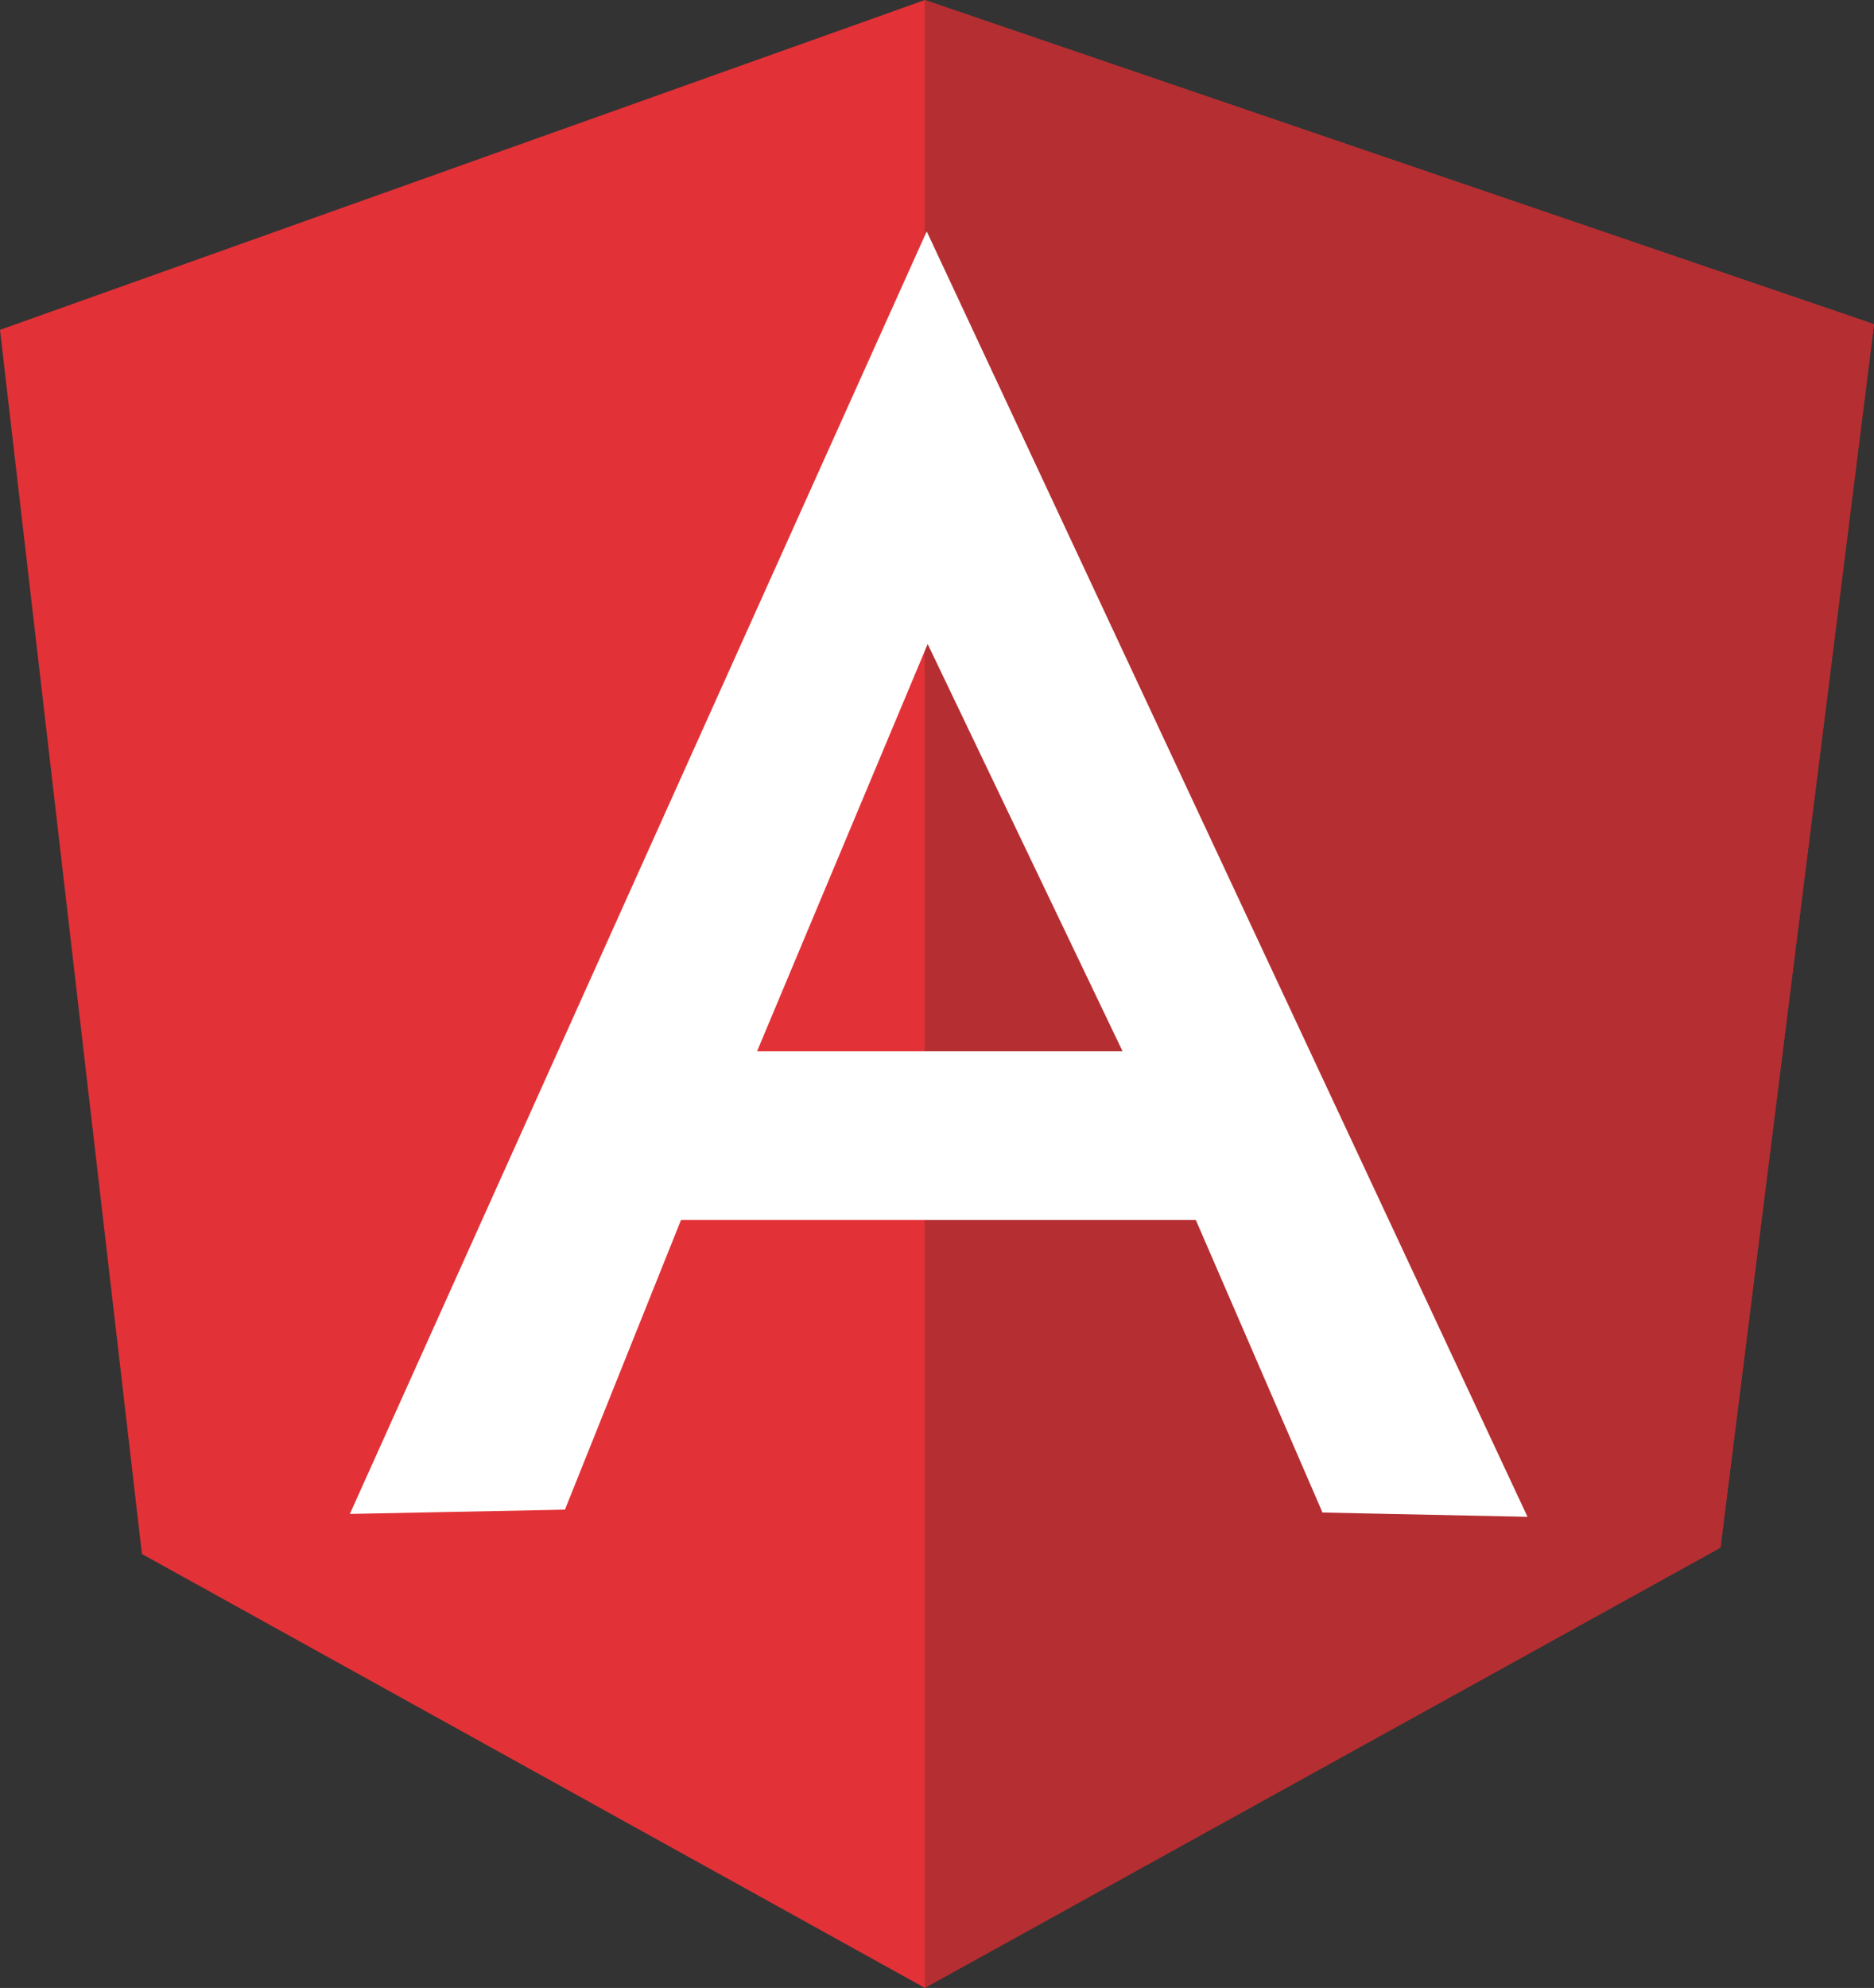
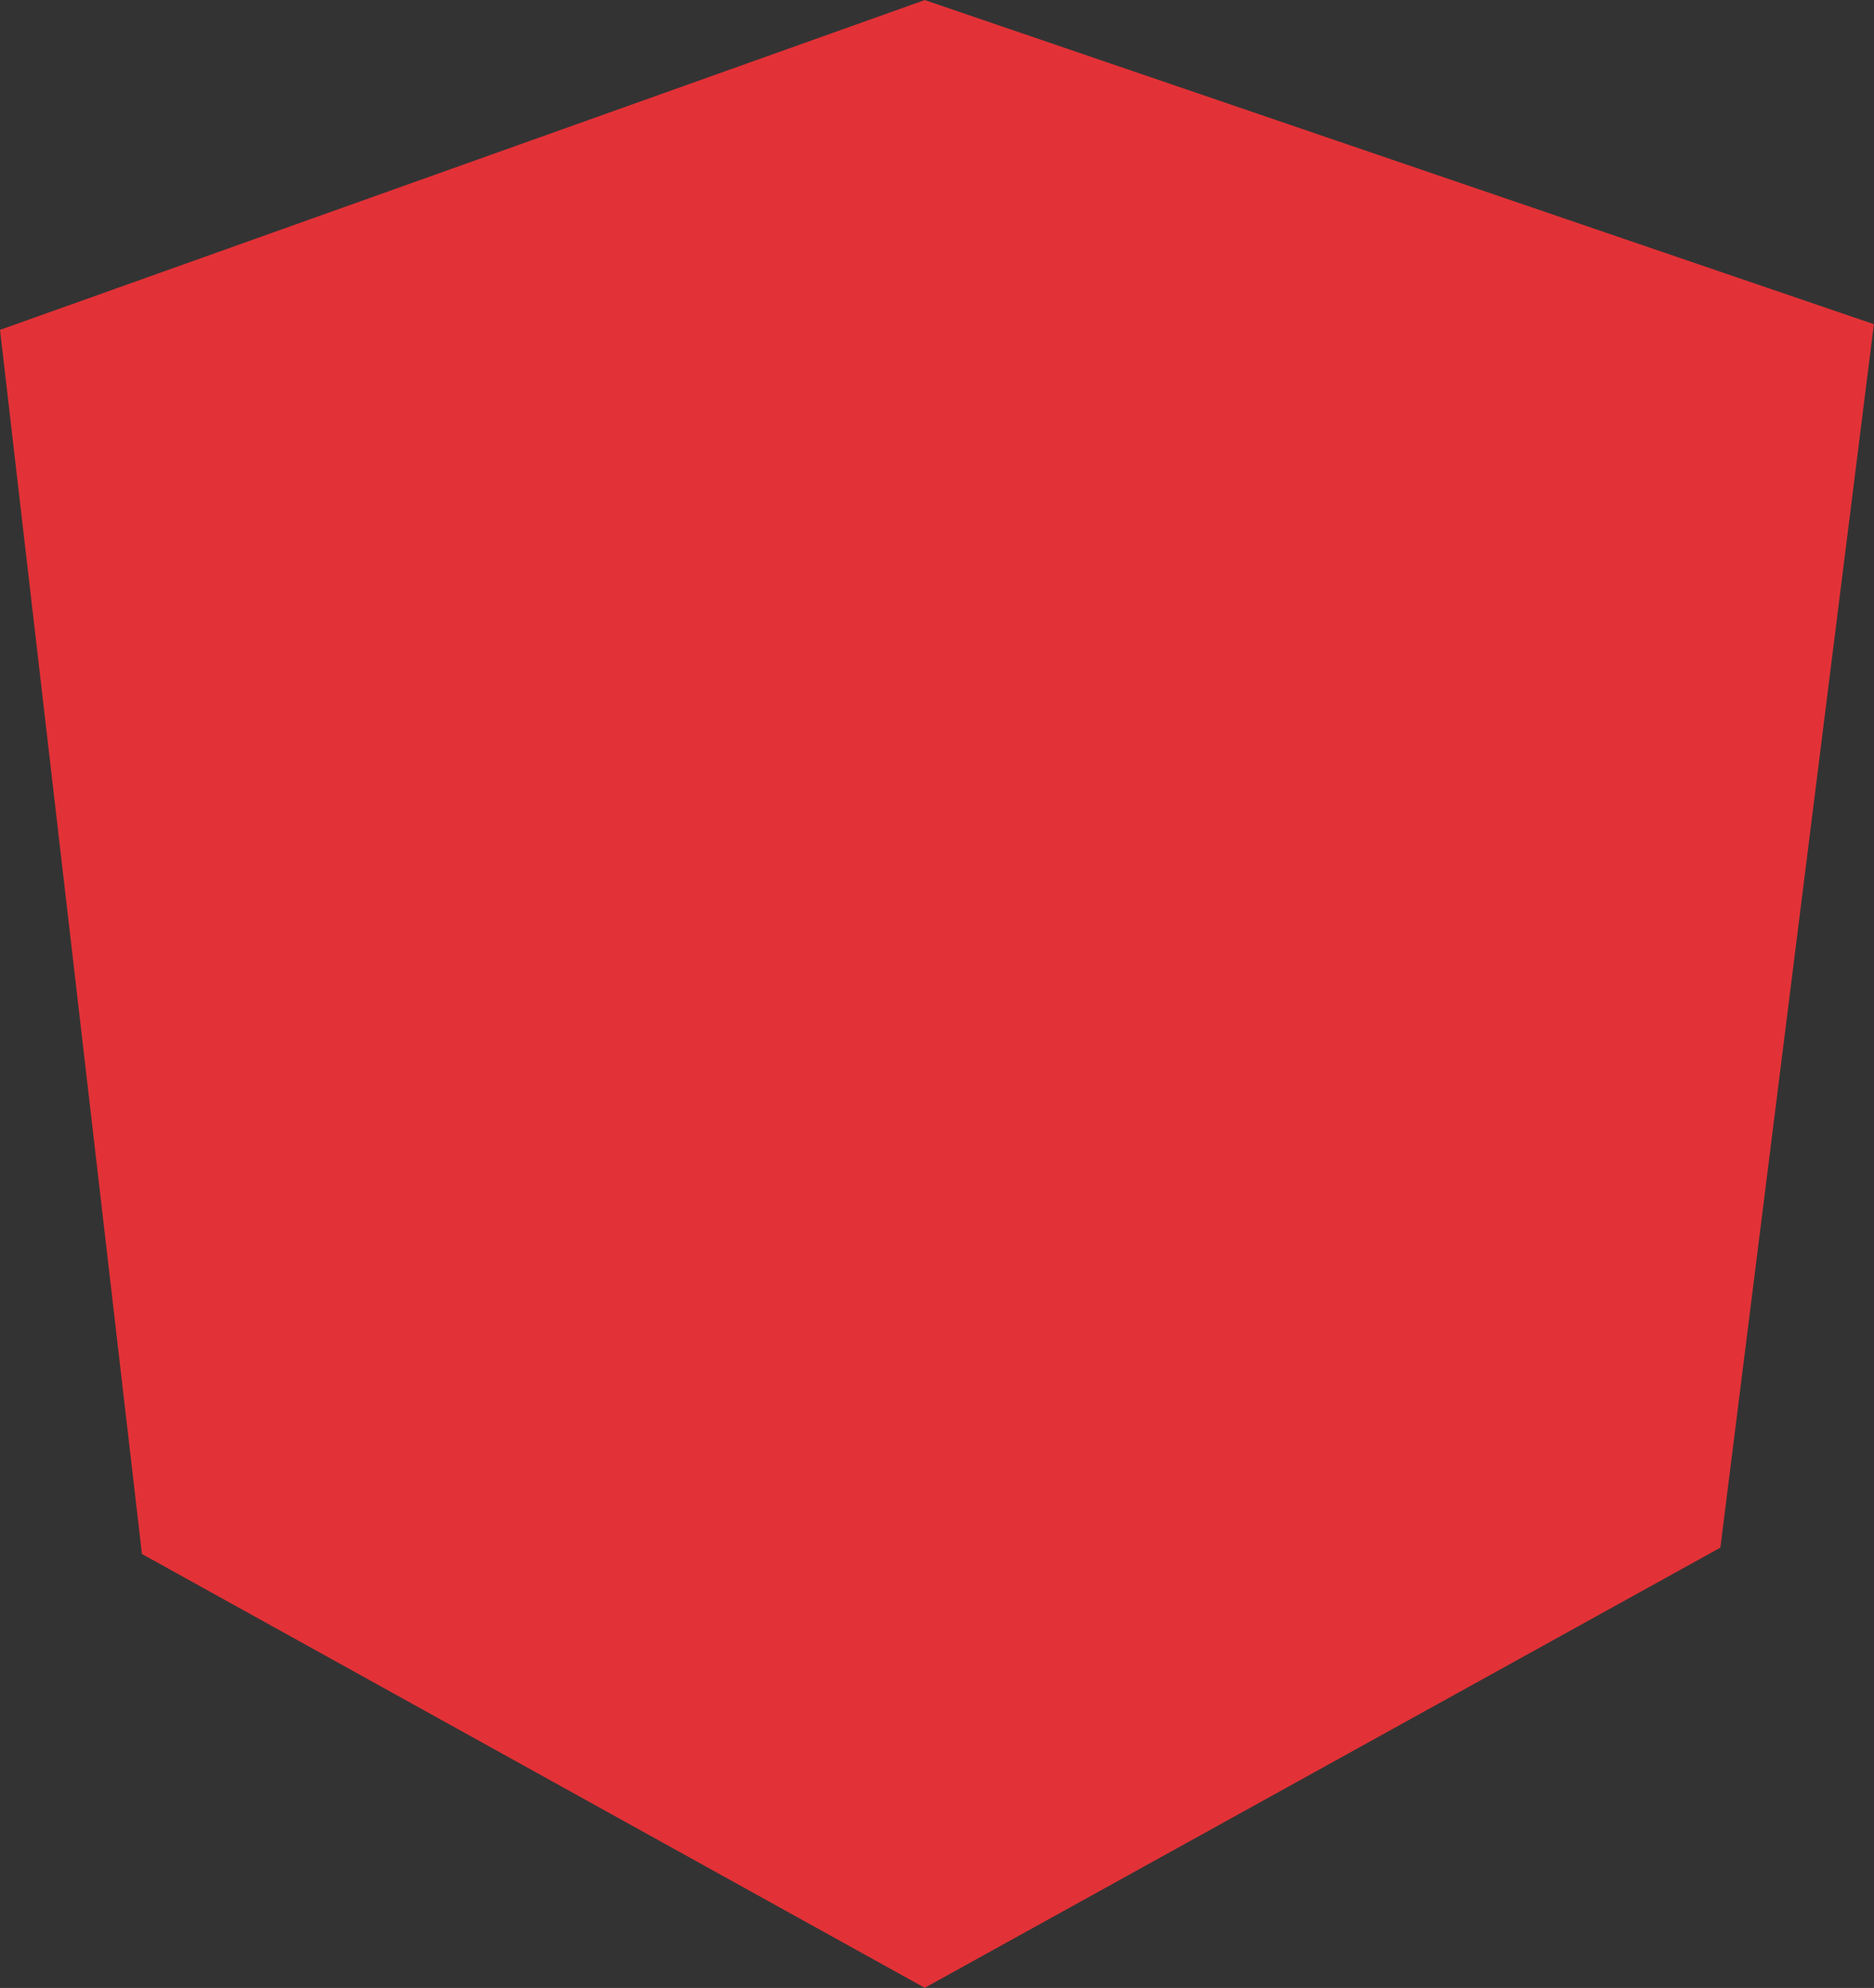
<svg xmlns="http://www.w3.org/2000/svg" width="65.621" height="69.582" viewBox="0 0 65.621 69.582">
  <rect x="0" y="0" width="65.621" height="69.582" fill="#333333" stroke="none" />
  <g id="Group_3359" data-name="Group 3359" transform="translate(0 0)">
    <path id="Path_9119" data-name="Path 9119" d="M5,26.768,37.381,15.224,70.617,26.569,65.242,69.393,37.381,84.8,9.97,69.615Z" transform="translate(-5 -15.222)" fill="#e23237" />
-     <path id="Path_9120" data-name="Path 9120" d="M52.093,26.568,18.857,15.223V84.805L46.721,69.392,52.1,26.568Z" transform="translate(13.525 -15.223)" fill="#b52e31" />
-     <path id="Path_9121" data-name="Path 9121" d="M30.427,18.716,10.242,63.576l7.531-.15,4.066-10.142H39.863L44.3,63.527l7.179.15L30.446,18.693Zm.047,14.409L37.3,47.384H24.5L30.474,33.13Z" transform="translate(2.009 -10.585)" fill="#fff" />
  </g>
</svg>